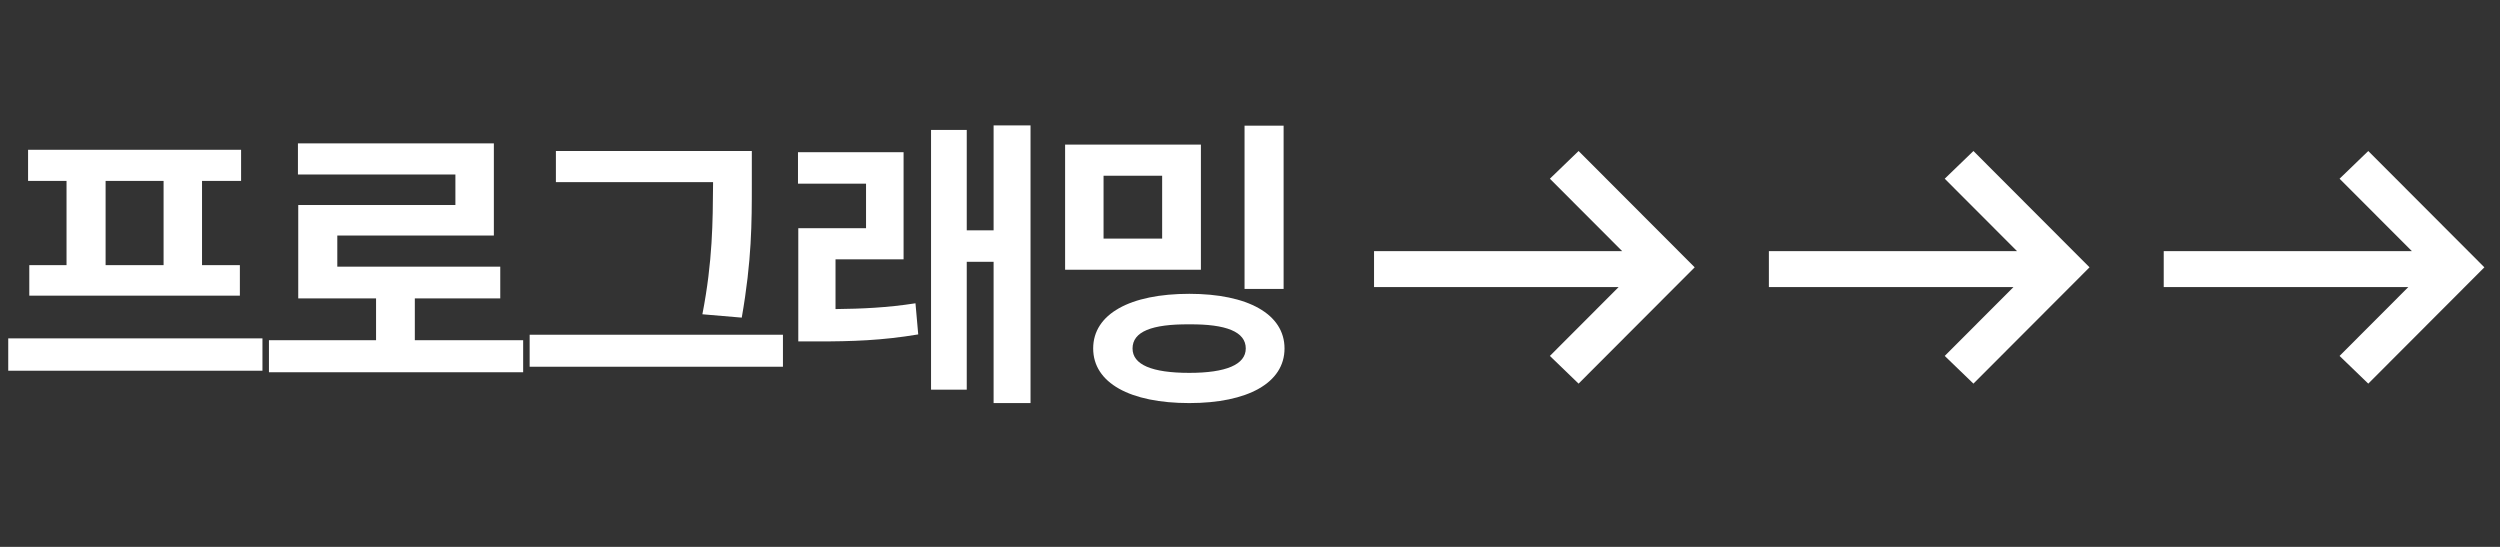
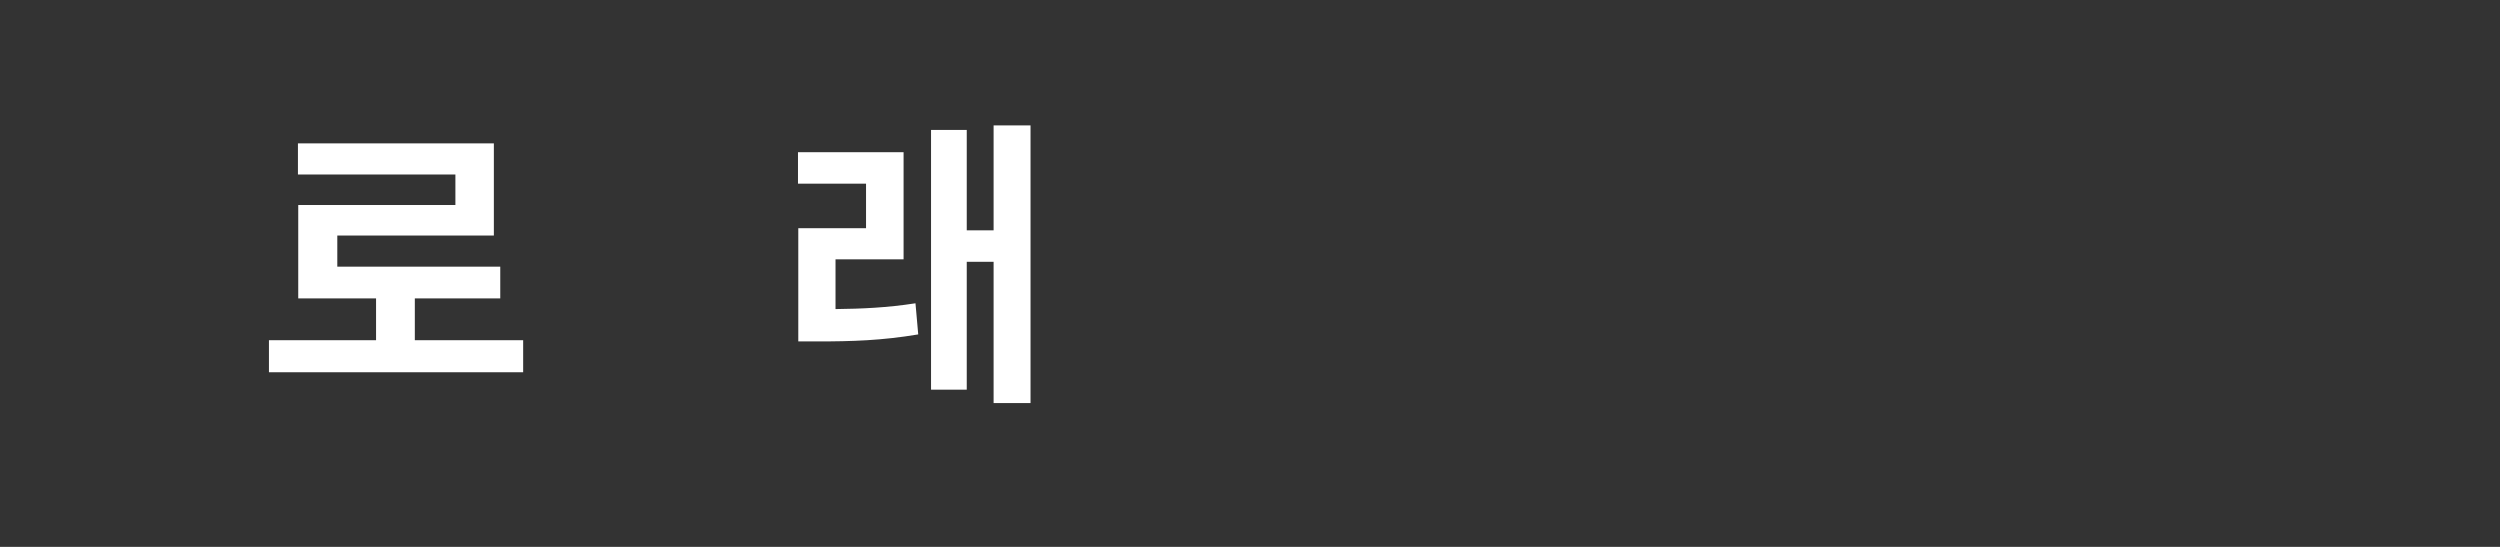
<svg xmlns="http://www.w3.org/2000/svg" width="320" height="70" viewBox="0 0 320 70" fill="none">
  <rect x="0" y="0" width="320" height="70" fill="#333333" stroke="none" />
-   <path d="M153.716 18.508V34.523H136.333V18.508H153.716ZM141.255 22.492V30.539H148.755V22.492H141.255ZM164.302 16.086V36.984H159.302V16.086H164.302ZM152.231 37.609C159.692 37.609 164.419 40.188 164.419 44.602C164.419 49.016 159.692 51.594 152.231 51.594C144.653 51.594 139.927 49.016 139.927 44.602C139.927 40.188 144.653 37.609 152.231 37.609ZM152.231 41.516C147.427 41.477 144.966 42.453 144.966 44.602C144.966 46.672 147.427 47.727 152.231 47.727C156.919 47.727 159.458 46.672 159.458 44.602C159.458 42.453 156.919 41.477 152.231 41.516Z" fill="white" />
  <path d="M115.658 19.484V33.195H106.947V39.562C110.326 39.523 113.548 39.387 117.181 38.82L117.533 42.805C112.884 43.586 109.056 43.703 104.642 43.703H102.181V29.211H110.853V23.508H102.142V19.484H115.658ZM131.908 16.047V51.594H127.181V33.508H123.744V49.875H119.173V16.633H123.744V29.484H127.181V16.047H131.908Z" fill="white" />
-   <path d="M96.233 19.328V23.586C96.233 28.469 96.233 33.312 94.944 40.656L89.905 40.227C91.233 33.391 91.233 28.312 91.272 23.586V23.312H71.155V19.328H96.233ZM100.217 42.844V46.945H67.795V42.844H100.217Z" fill="white" />
  <path d="M66.964 43.547V47.648H34.425V43.547H48.136V38.195H38.175V26.242H58.292V22.336H38.136V18.352H63.214V30.148H43.175V34.133H64.034V38.195H53.097V43.547H66.964Z" fill="white" />
-   <path d="M33.594 43.312V47.453H1.055V43.312H33.594ZM30.859 19.172V23.156H25.859V33.938H30.703V37.844H3.75V33.938H8.516V23.156H3.594V19.172H30.859ZM13.516 33.938H20.938V23.156H13.516V33.938Z" fill="white" />
  <mask id="mask0_1592_2561" style="mask-type:alpha" maskUnits="userSpaceOnUse" x="174" y="-6" width="194" height="80">
-     <rect x="174" y="-6" width="194" height="80" fill="#D9D9D9" />
-   </mask>
+     </mask>
  <g mask="url(#mask0_1592_2561)">
    <path fill-rule="evenodd" clip-rule="evenodd" d="M207.181 36.748H175.877V32.146H207.64L198.385 22.875L202.059 19.329L216.92 34.217L202.059 49.105L198.385 45.559L207.181 36.748Z" fill="white" />
-     <path fill-rule="evenodd" clip-rule="evenodd" d="M257.721 36.748H226.417V32.146H258.18L248.925 22.875L252.599 19.329L267.46 34.217L252.599 49.105L248.925 45.559L257.721 36.748Z" fill="white" />
    <path fill-rule="evenodd" clip-rule="evenodd" d="M308.261 36.748H276.957V32.146H308.72L299.465 22.875L303.139 19.329L318 34.217L303.139 49.105L299.465 45.559L308.261 36.748Z" fill="white" />
  </g>
</svg>